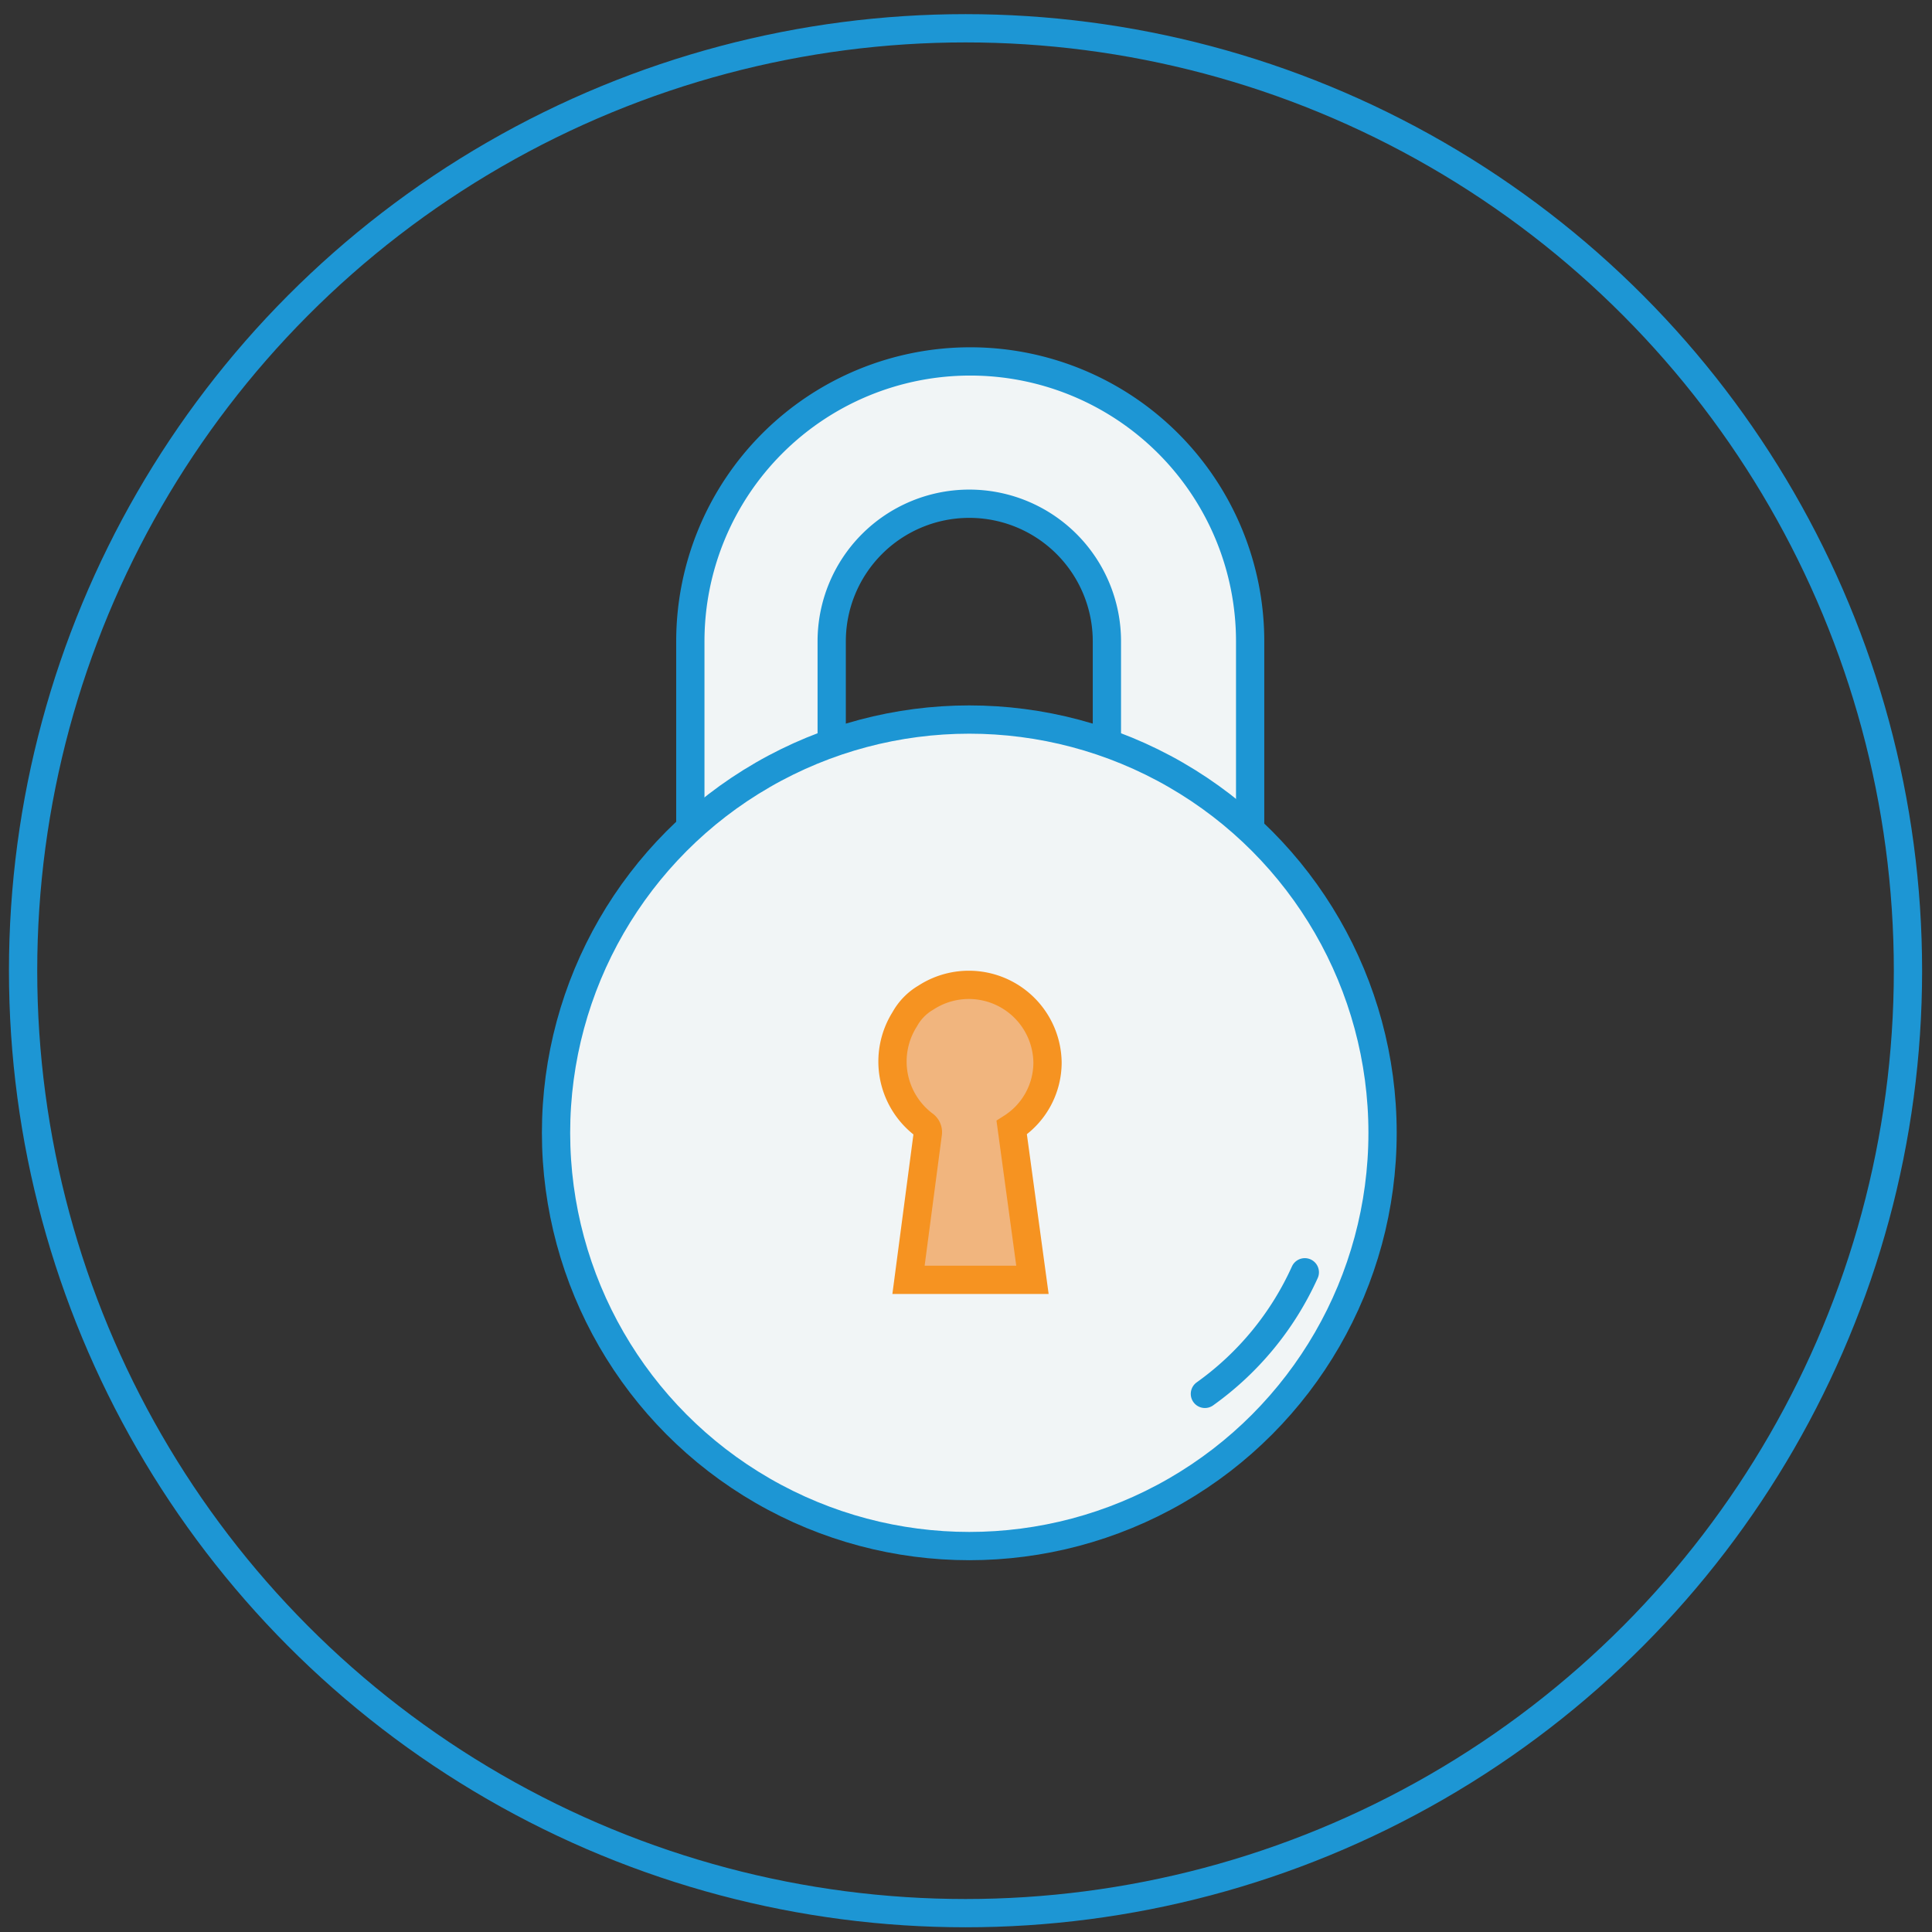
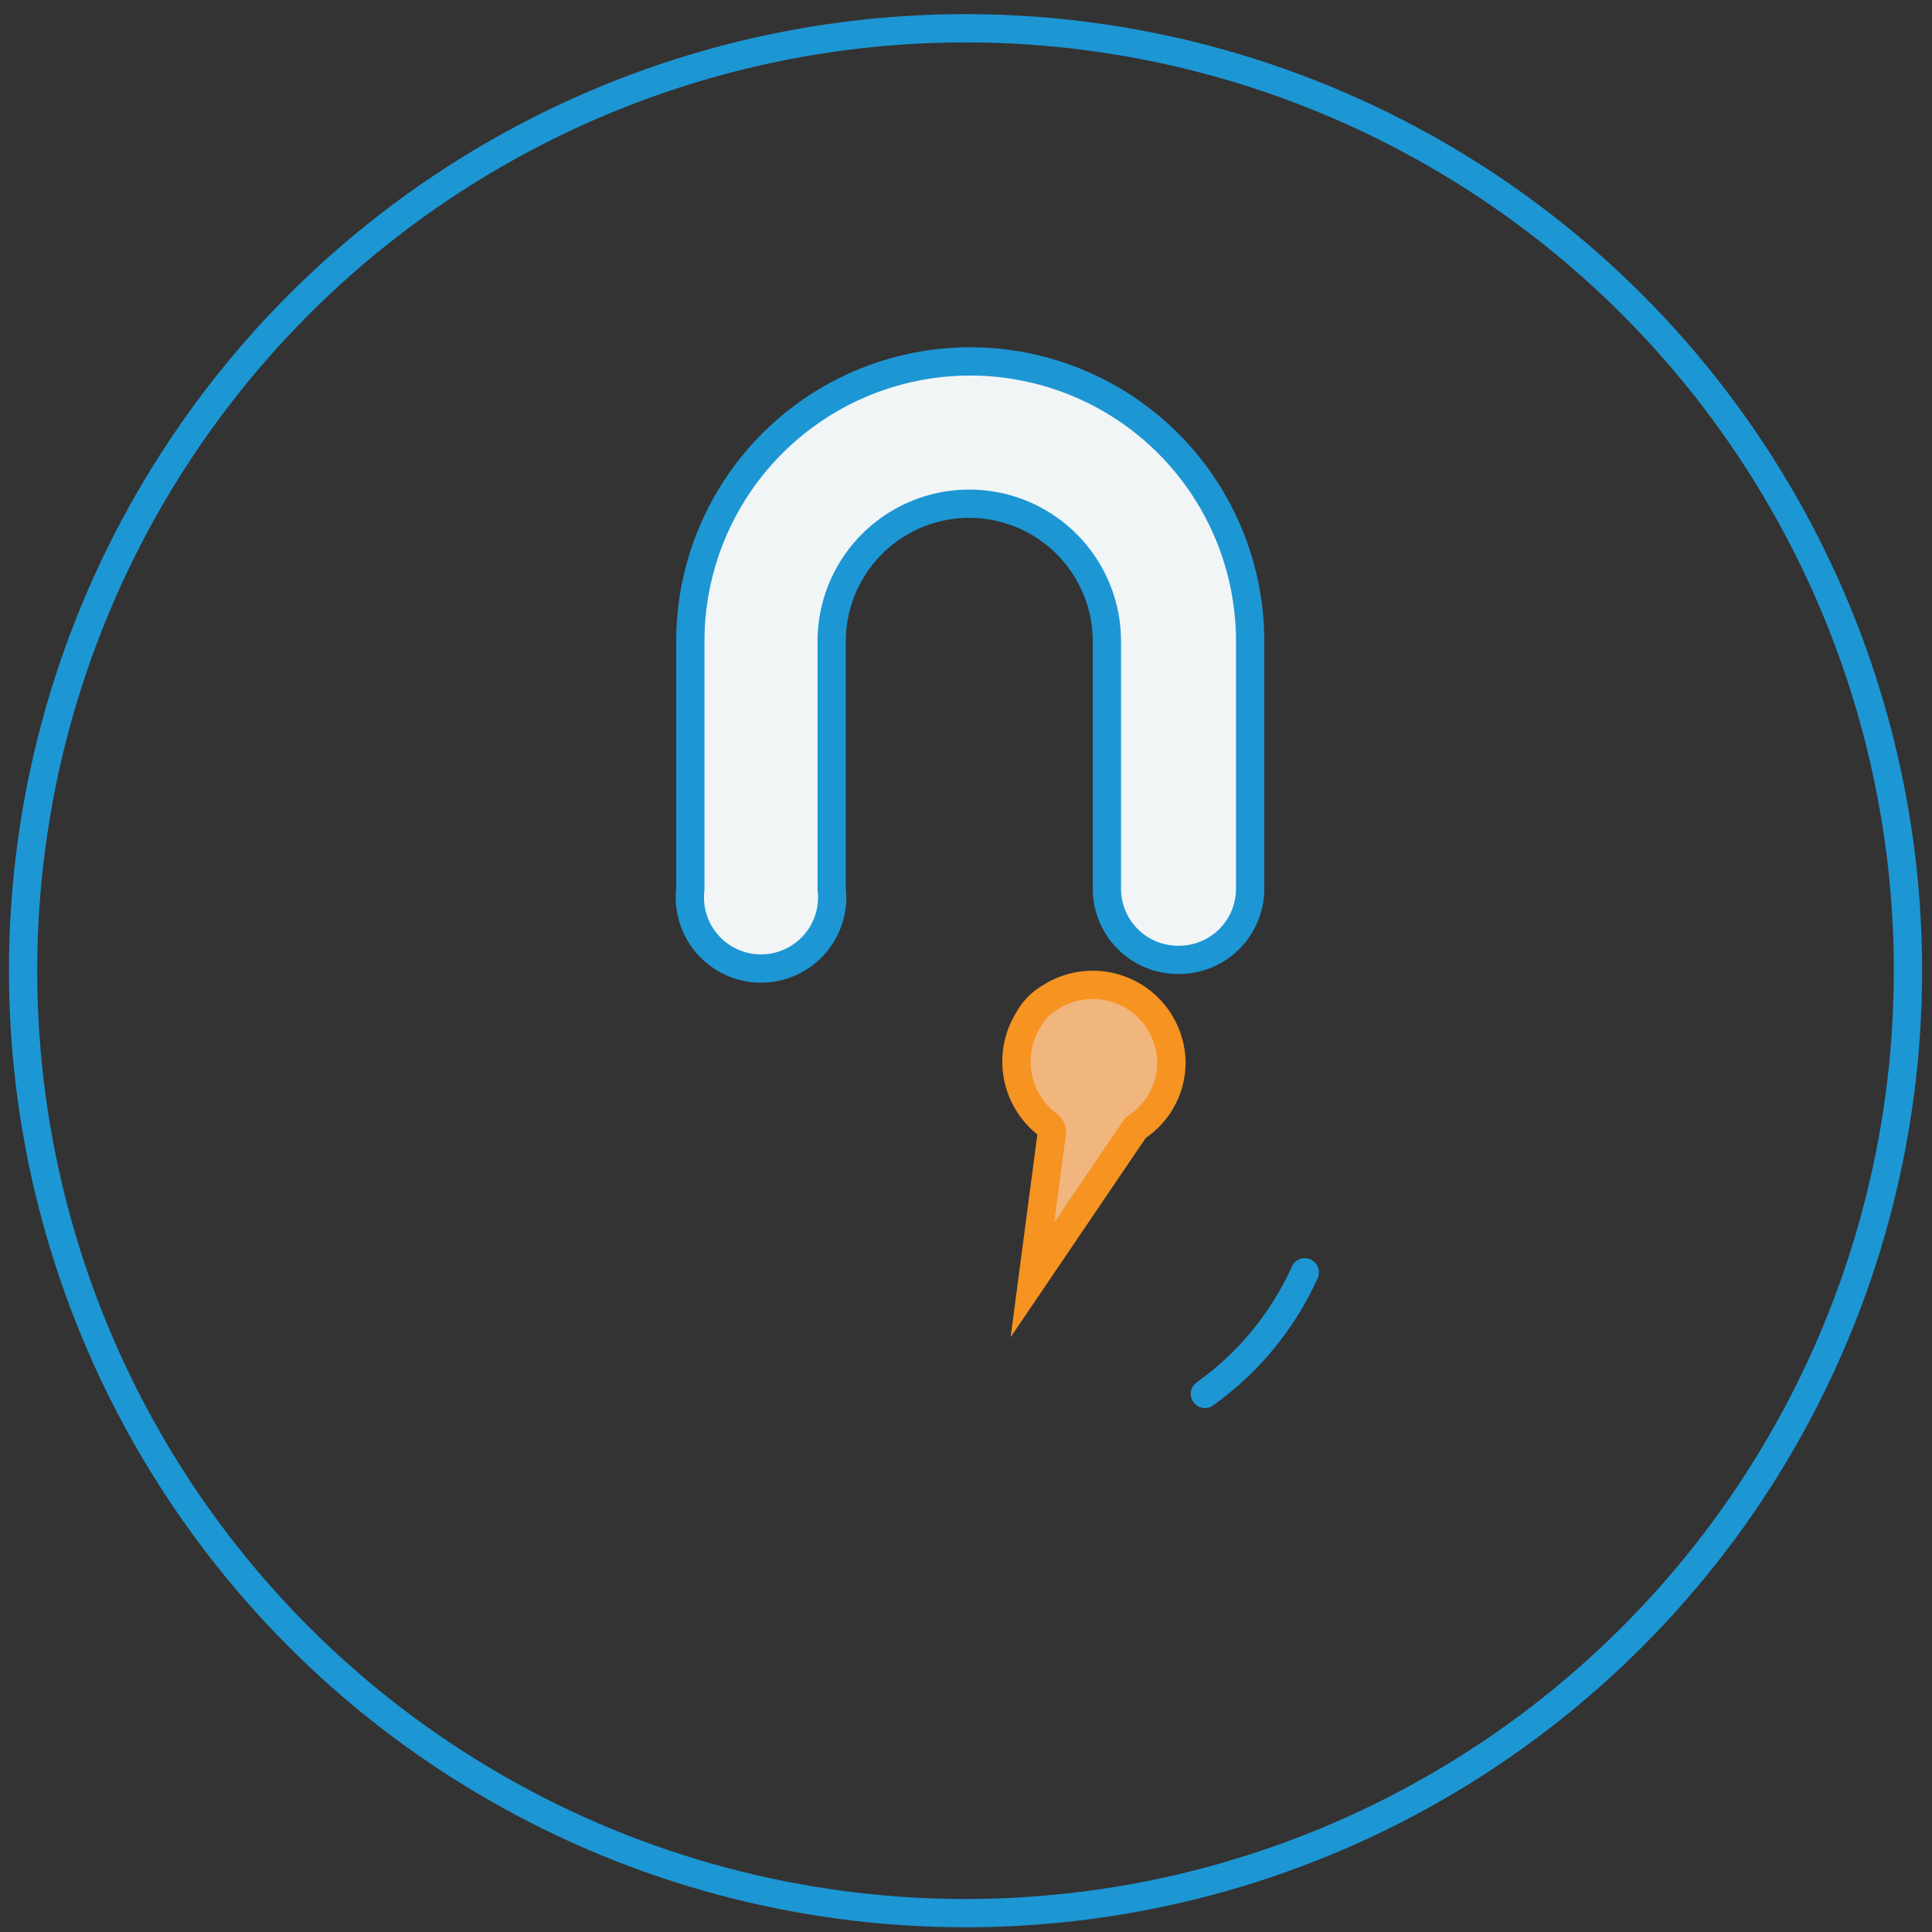
<svg xmlns="http://www.w3.org/2000/svg" id="Layer_1" data-name="Layer 1" viewBox="0 0 41 41">
  <rect x="0" y="0" width="41" height="41" fill="#333333" stroke="none" />
  <defs>
    <style>.cls-1{fill:none;stroke-width:0.6px;}.cls-1,.cls-2{stroke:#1d96d4;}.cls-1,.cls-2,.cls-3{stroke-linecap:round;stroke-miterlimit:10;}.cls-2{fill:#f1f5f6;}.cls-2,.cls-3{stroke-width:0.6px;}.cls-3{fill:#f1b57e;stroke:#f69321;}</style>
  </defs>
  <title>dedicatedpages_icons</title>
  <circle class="cls-1" cx="20.49" cy="20.6" r="20" />
  <path class="cls-2" d="M25,20.37a1.51,1.51,0,0,1-1.51-1.51V13.61a2.92,2.92,0,0,0-5.84,0v5.26a1.51,1.51,0,1,1-3,0V13.61a5.94,5.94,0,0,1,11.88,0v5.26A1.51,1.51,0,0,1,25,20.37Z" />
-   <circle class="cls-2" cx="20.57" cy="24.04" r="8.77" />
-   <path class="cls-3" d="M21.91,27.16H19.28l0.41-3.11a0.19,0.19,0,0,0-.08-0.18,1.68,1.68,0,0,1-.41-2.24,1.21,1.21,0,0,1,.45-0.46,1.67,1.67,0,0,1,2.58,1.38,1.64,1.64,0,0,1-.76,1.38h0Z" />
+   <path class="cls-3" d="M21.91,27.16l0.41-3.11a0.19,0.19,0,0,0-.08-0.18,1.68,1.68,0,0,1-.41-2.24,1.21,1.21,0,0,1,.45-0.46,1.67,1.67,0,0,1,2.58,1.38,1.64,1.64,0,0,1-.76,1.38h0Z" />
  <path class="cls-2" d="M27.69,27a6.41,6.41,0,0,1-2.12,2.58" />
</svg>